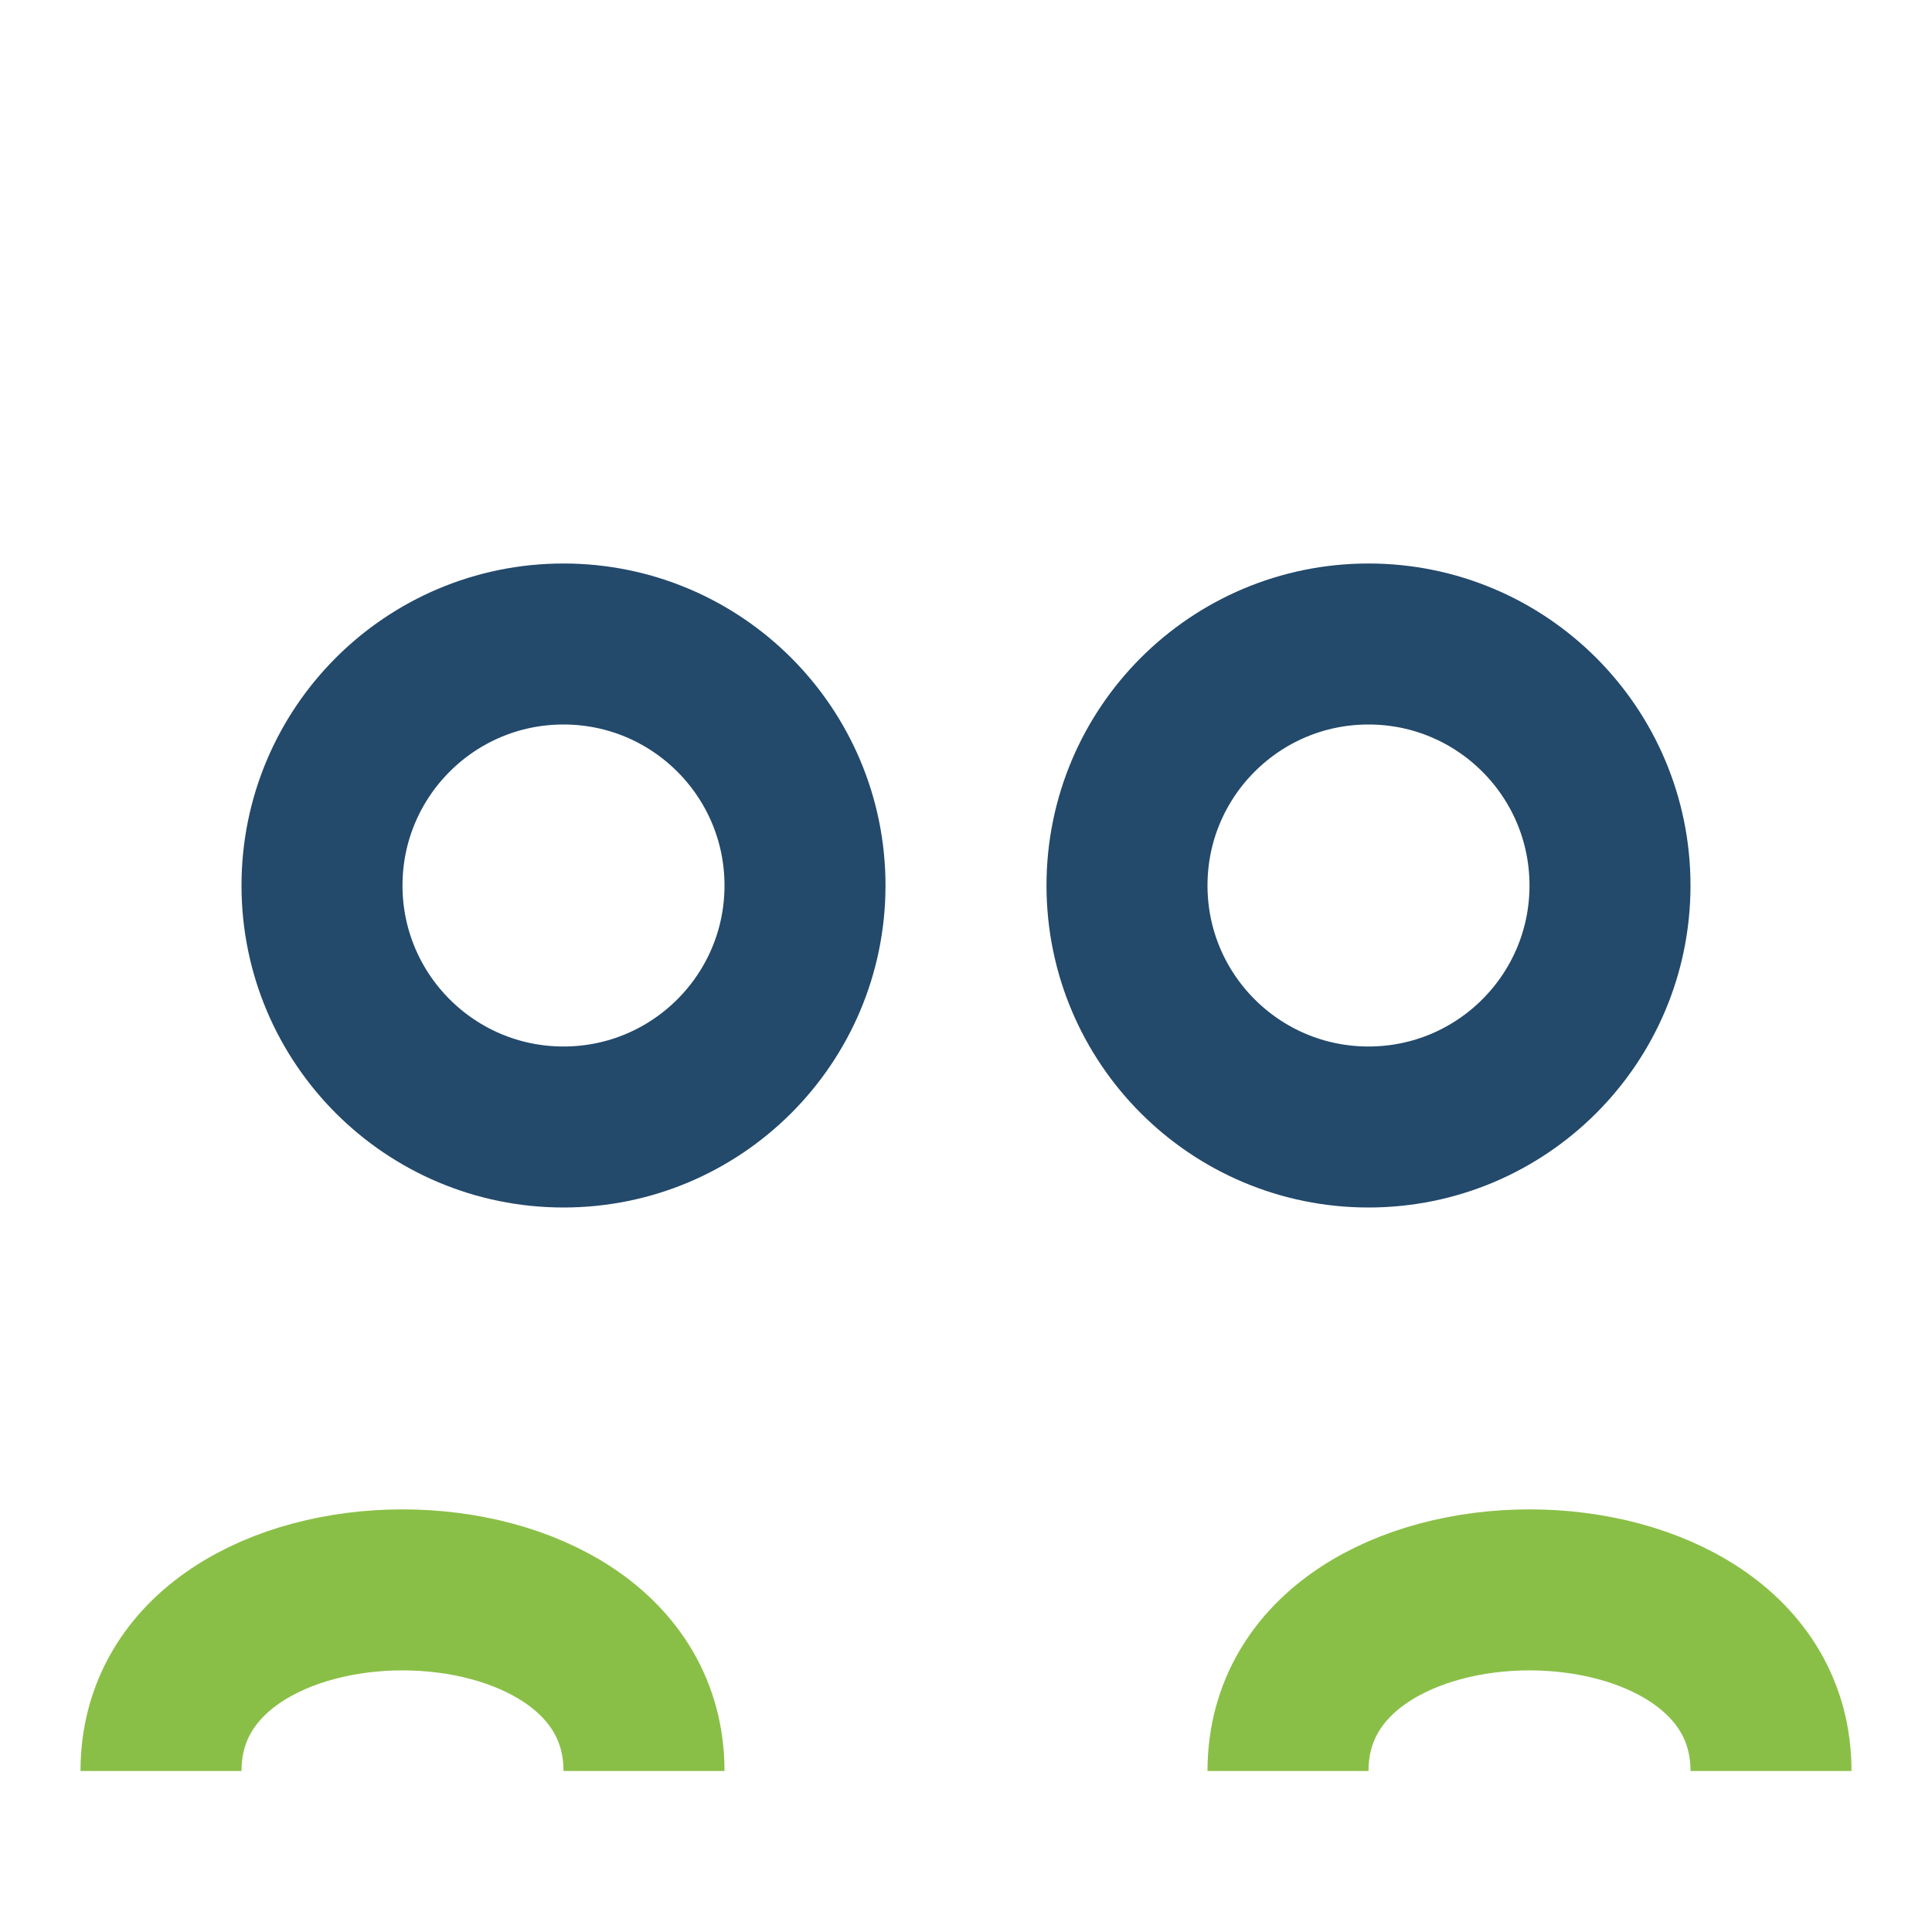
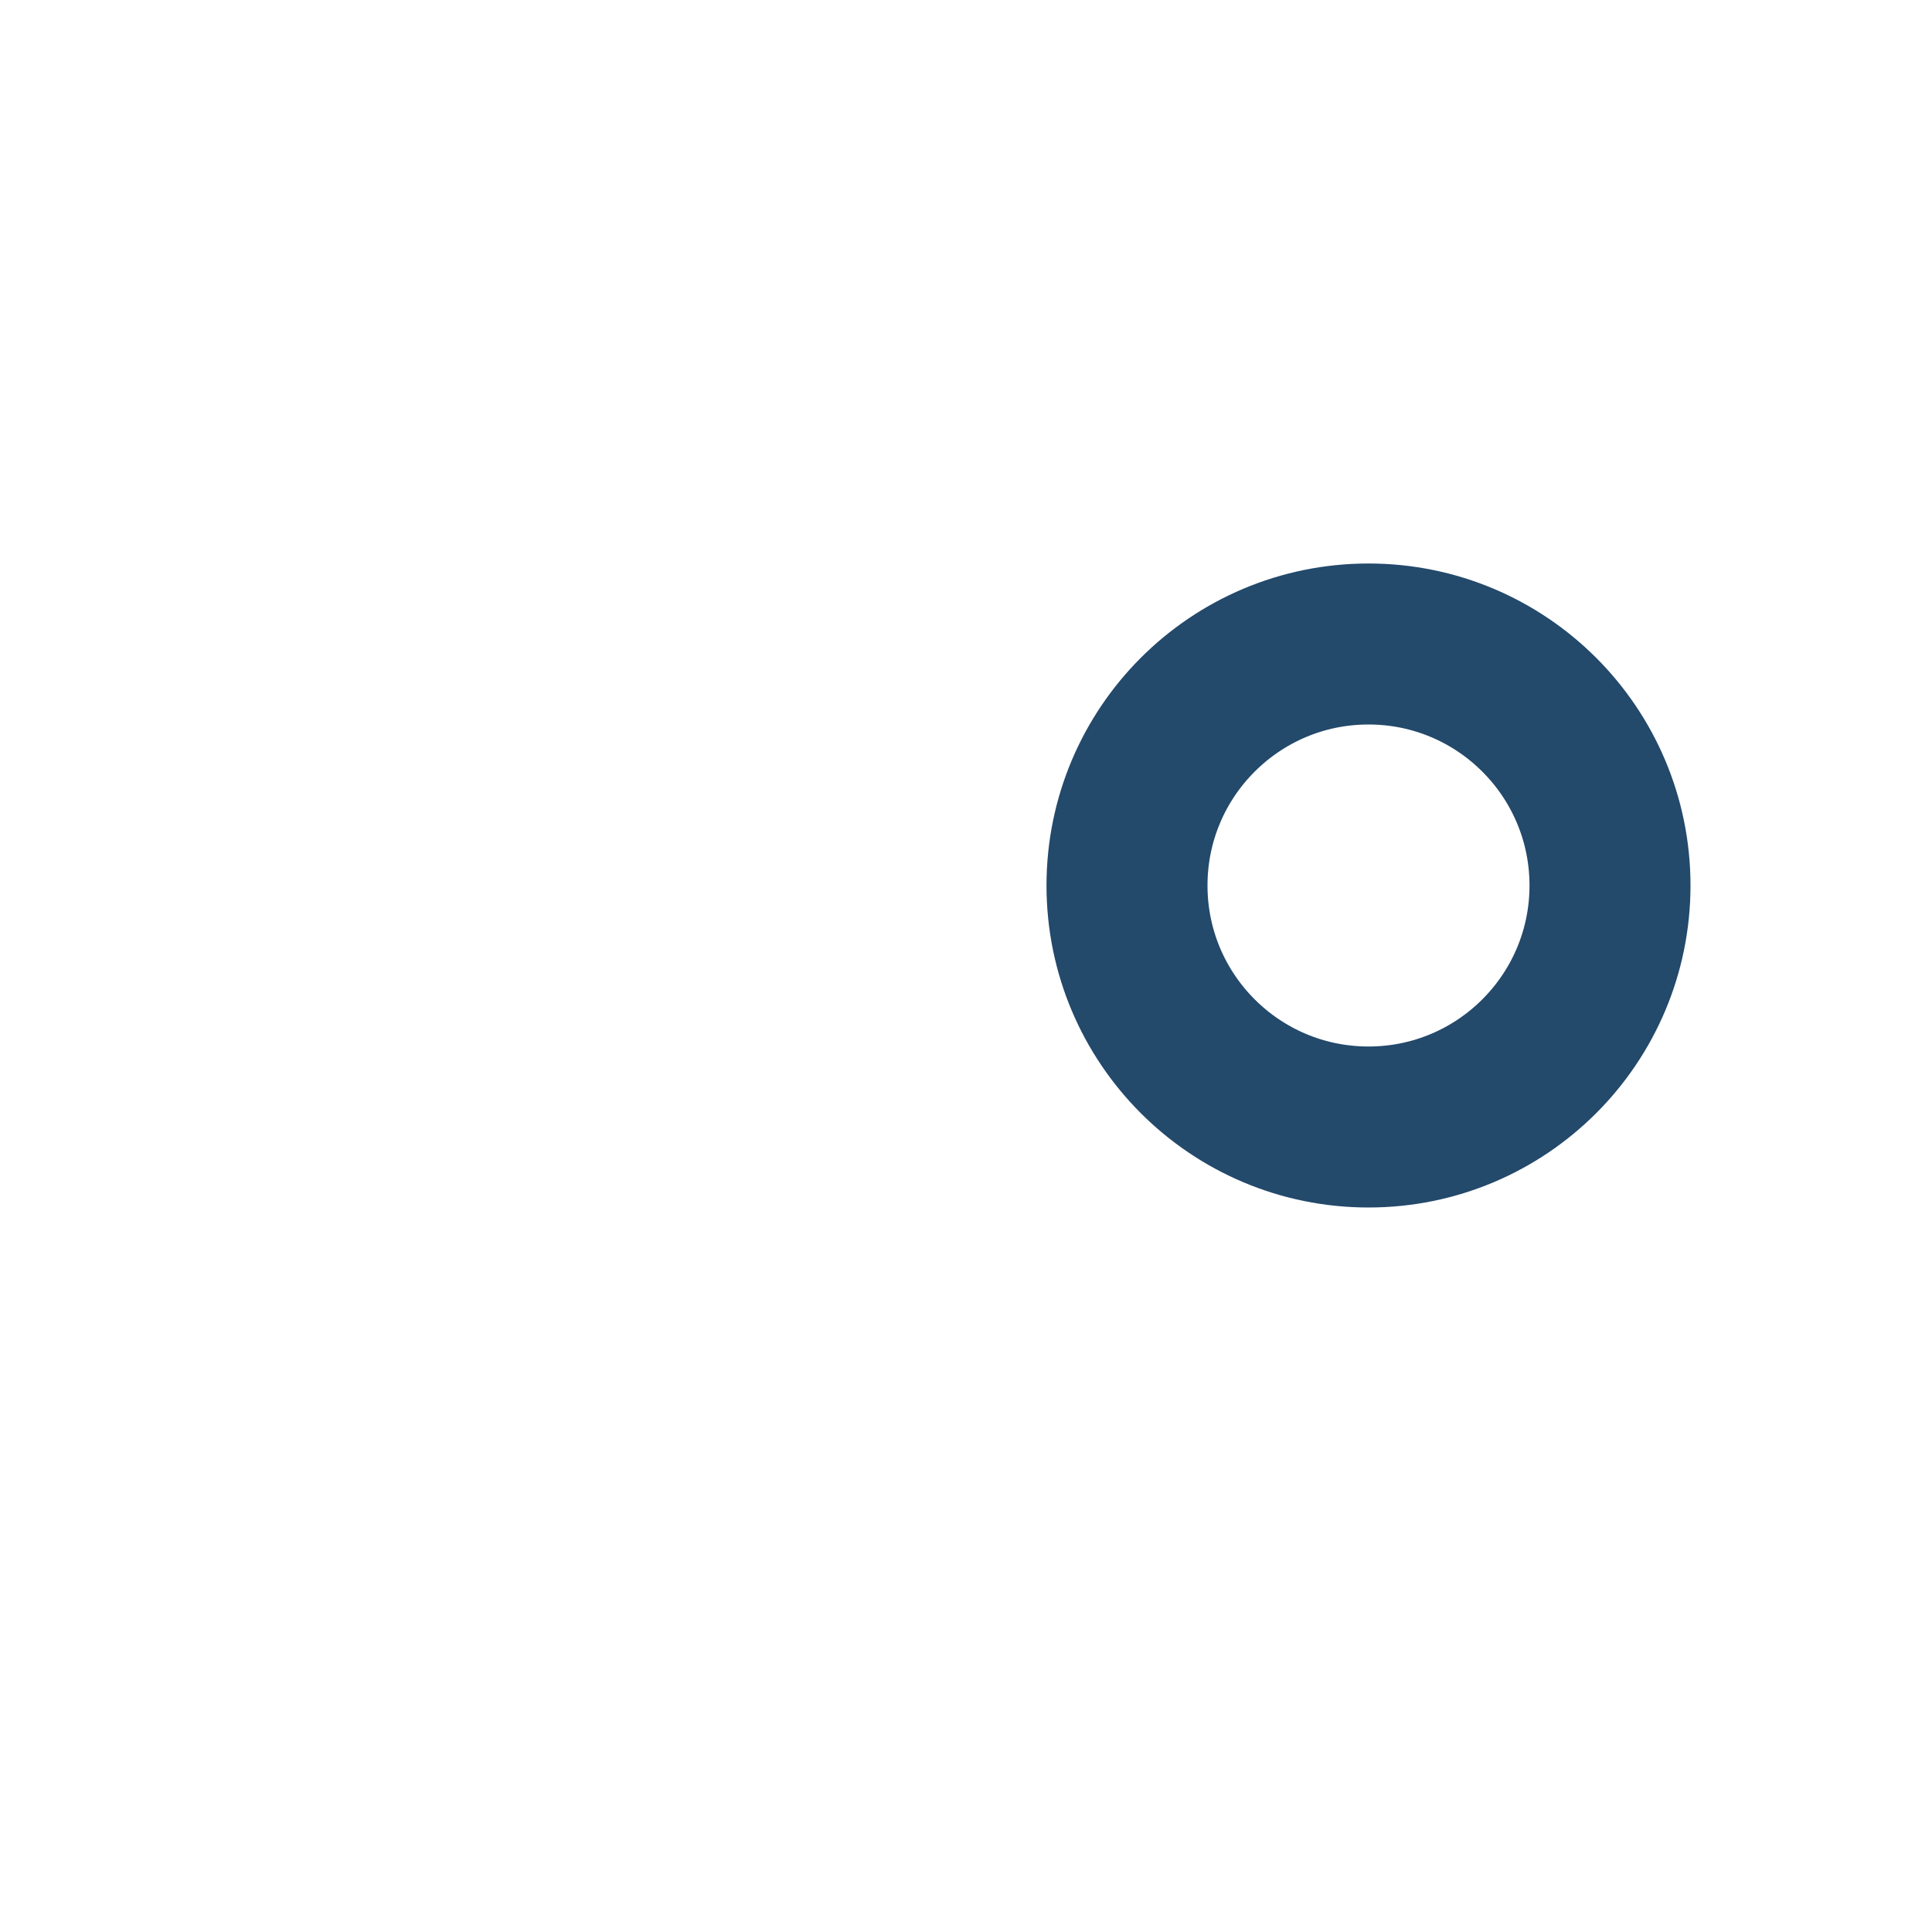
<svg xmlns="http://www.w3.org/2000/svg" width="24" height="24" viewBox="0 0 24 24">
-   <circle cx="7" cy="11" r="3" stroke="#23496b" stroke-width="2" fill="none" />
  <circle cx="17" cy="11" r="3" stroke="#23496b" stroke-width="2" fill="none" />
-   <path d="M2 22c0-3 6-3 6 0M22 22c0-3-6-3-6 0" stroke="#8abf47" stroke-width="2" fill="none" />
</svg>